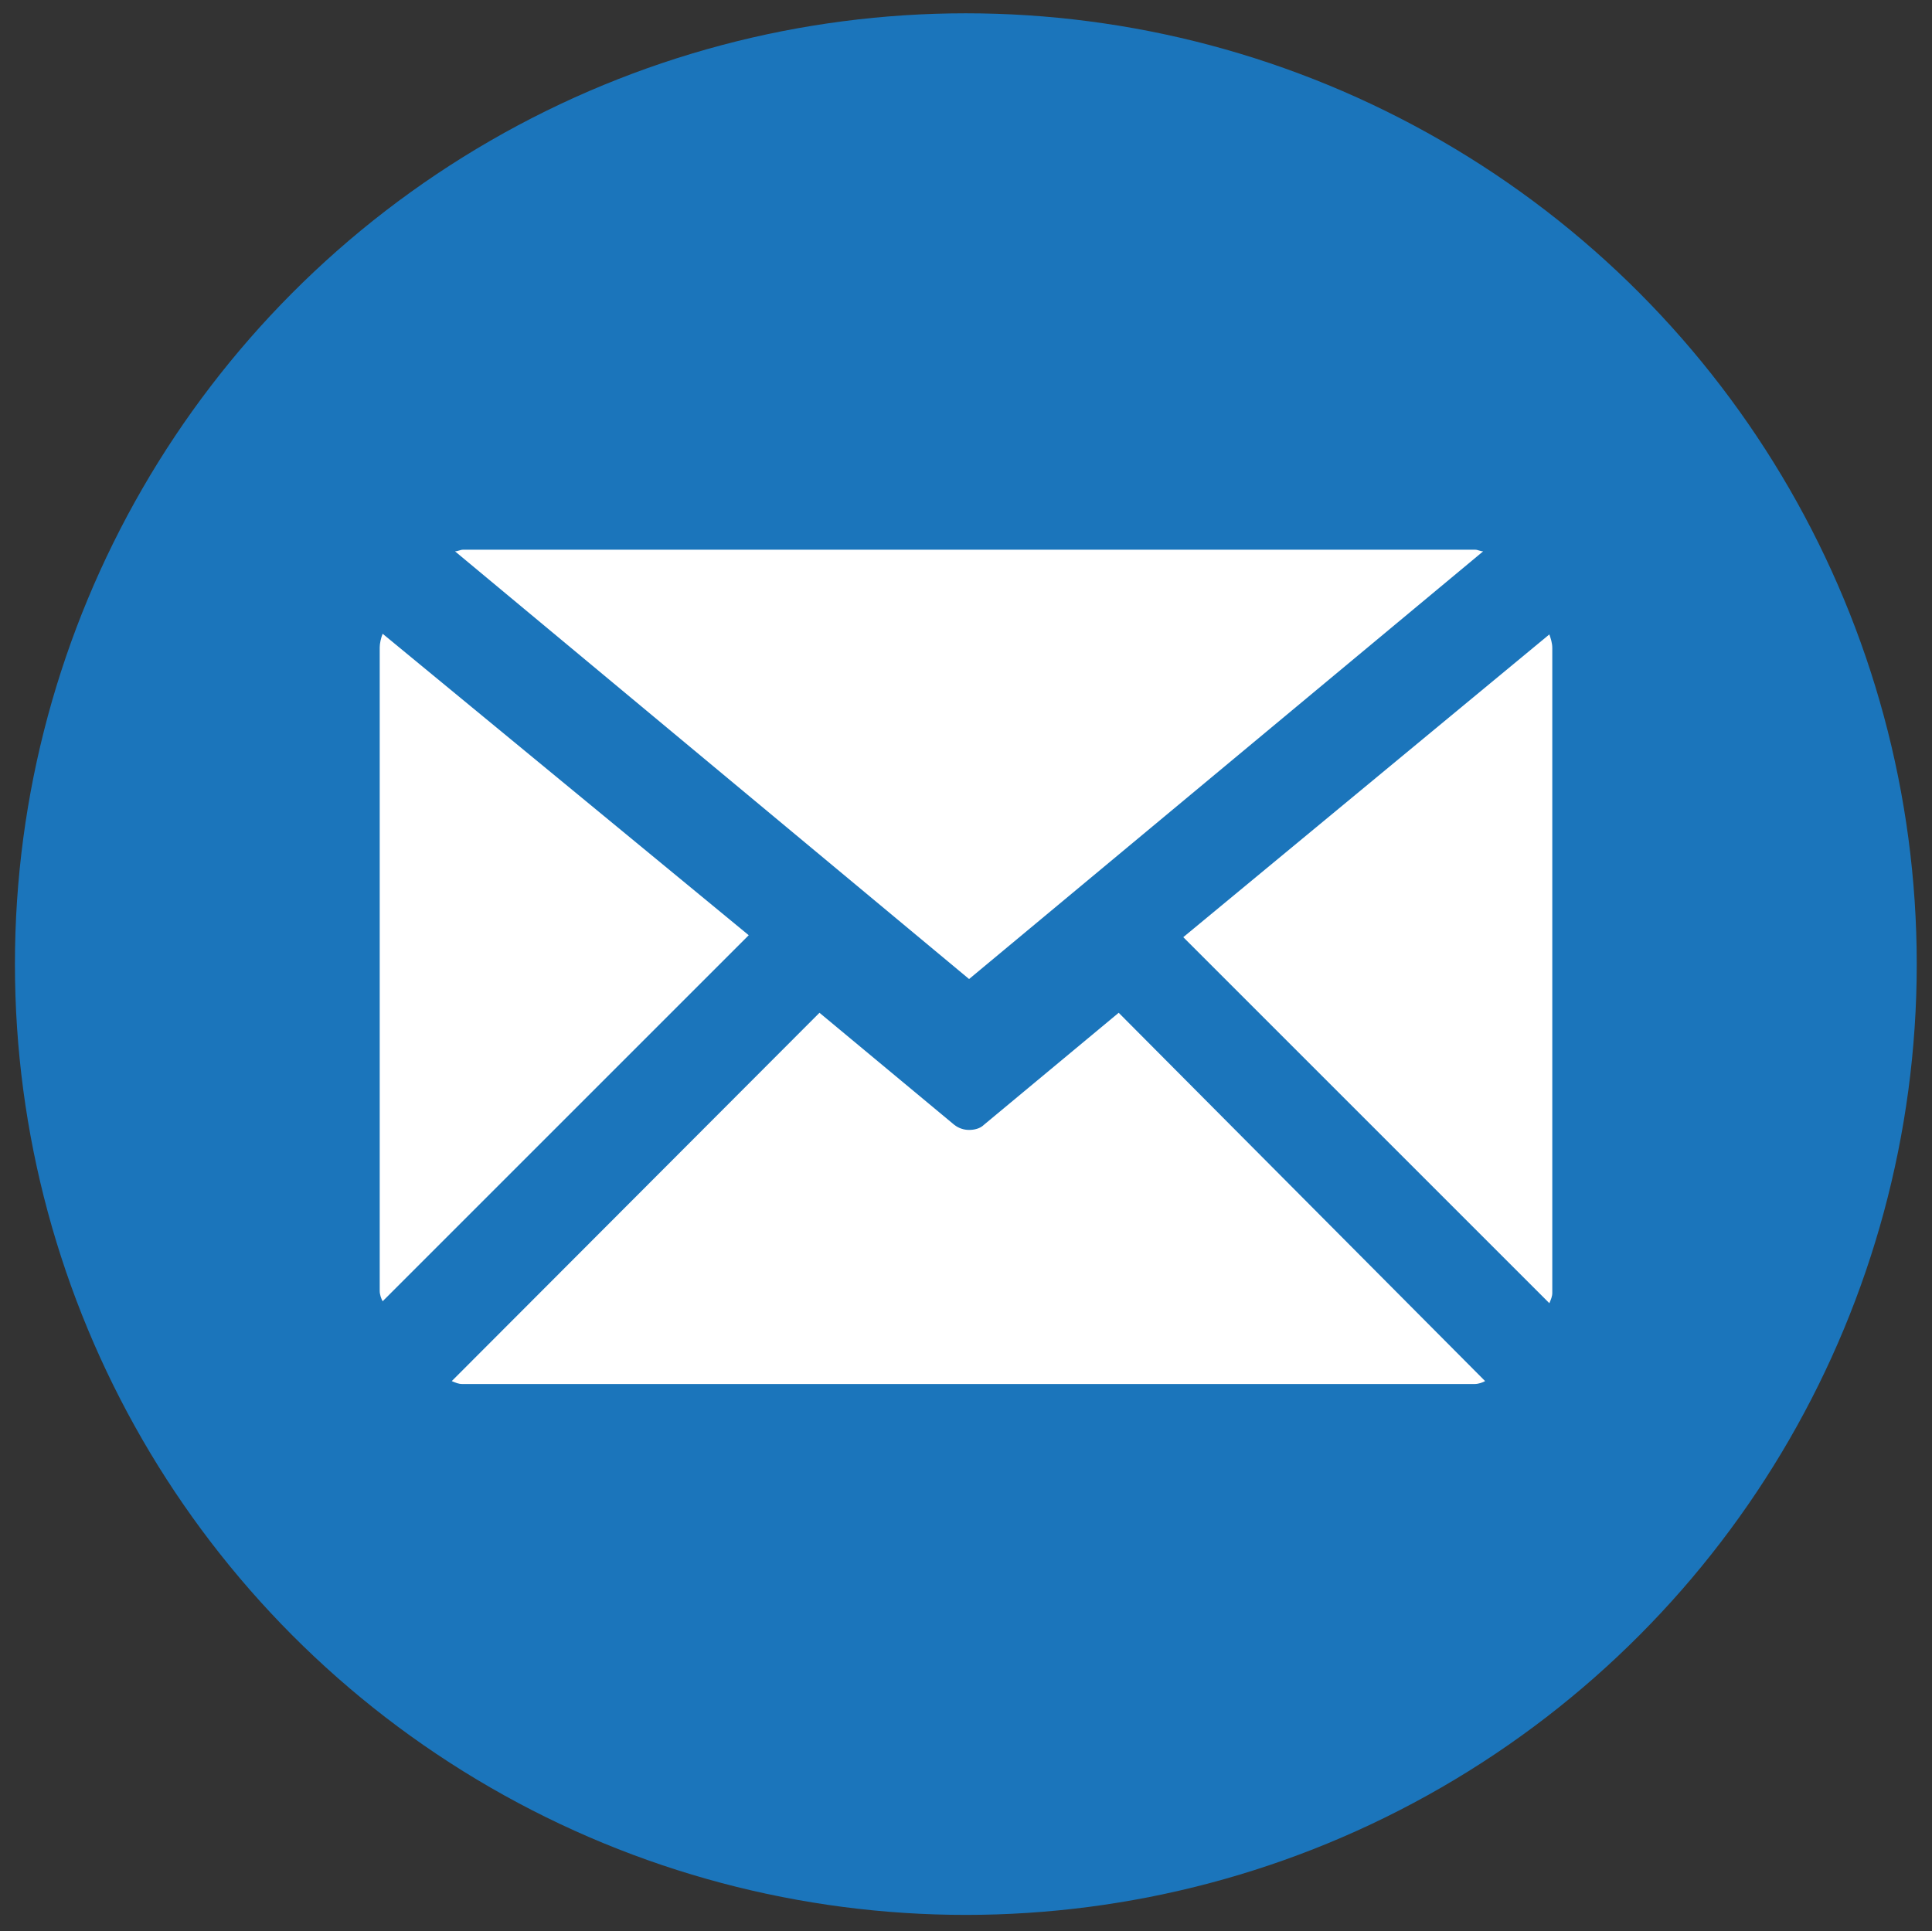
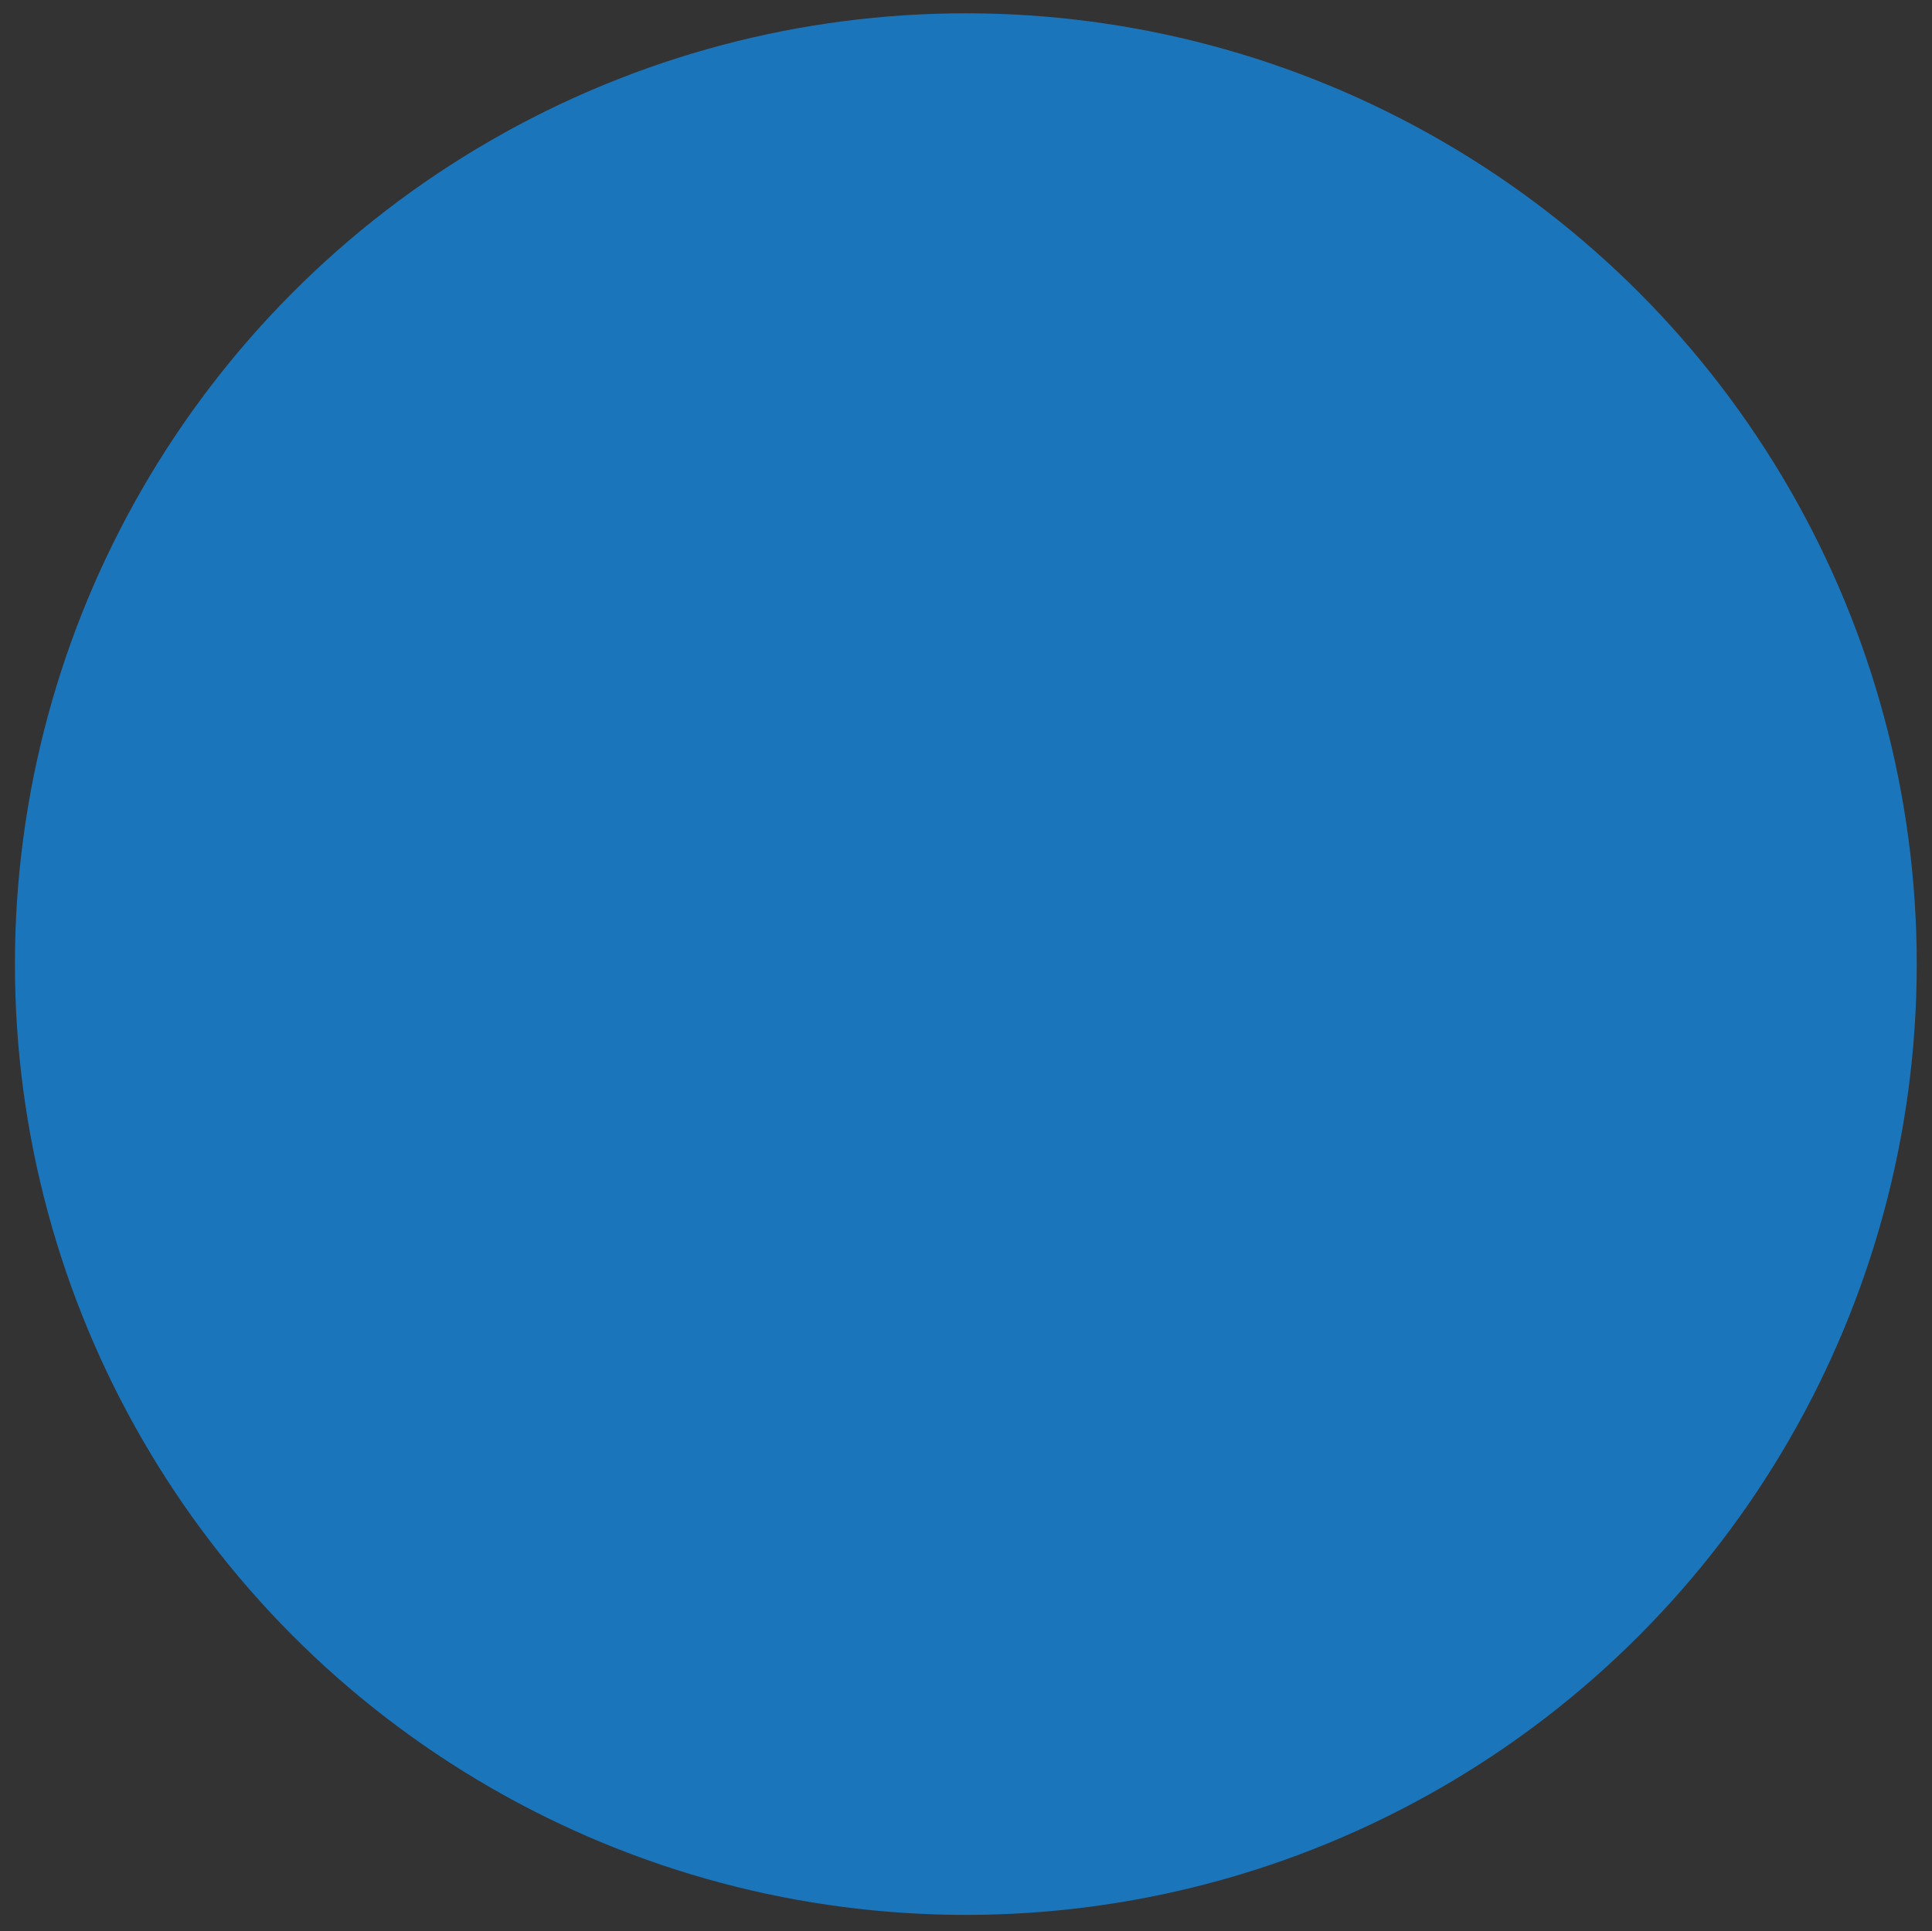
<svg xmlns="http://www.w3.org/2000/svg" version="1.1" id="Layer_1" x="0px" y="0px" viewBox="0 0 595.3 595.1" enable-background="new 0 0 595.3 595.1" xml:space="preserve">
  <rect x="0" y="0" width="595.3" height="595.1" fill="#333333" stroke="none" />
  <g>
    <circle fill="#1B75BB" cx="297.6" cy="297.1" r="293" />
    <g>
-       <path fill="#FFFFFF" d="M298.6,301.7L457,169.9c-0.9,0-1.6-0.5-2.5-0.5H142.7c-0.9,0-1.6,0.5-2.5,0.5L298.6,301.7z" />
-       <path fill="#FFFFFF" d="M478.3,199.7c0-1.6-0.5-3-0.9-4.2l-112.8,93.3l112.8,112.8c0.5-1.2,0.9-2.1,0.9-3.2L478.3,199.7    L478.3,199.7z" />
-       <path fill="#FFFFFF" d="M117.9,195.3c-0.5,1.2-0.9,3-0.9,4.2v198.3c0,1.2,0.5,2.5,0.9,3.2l112.8-112.8L117.9,195.3z" />
-       <path fill="#FFFFFF" d="M344.7,312.1l-41.5,34.5c-1.2,1.2-3,1.6-4.6,1.6s-3.2-0.5-4.6-1.6l-41.5-34.5L139.2,425.6    c1.2,0.5,2.1,0.9,3.2,0.9h312c1.2,0,2.5-0.5,3.2-0.9L344.7,312.1z" />
-     </g>
+       </g>
  </g>
</svg>